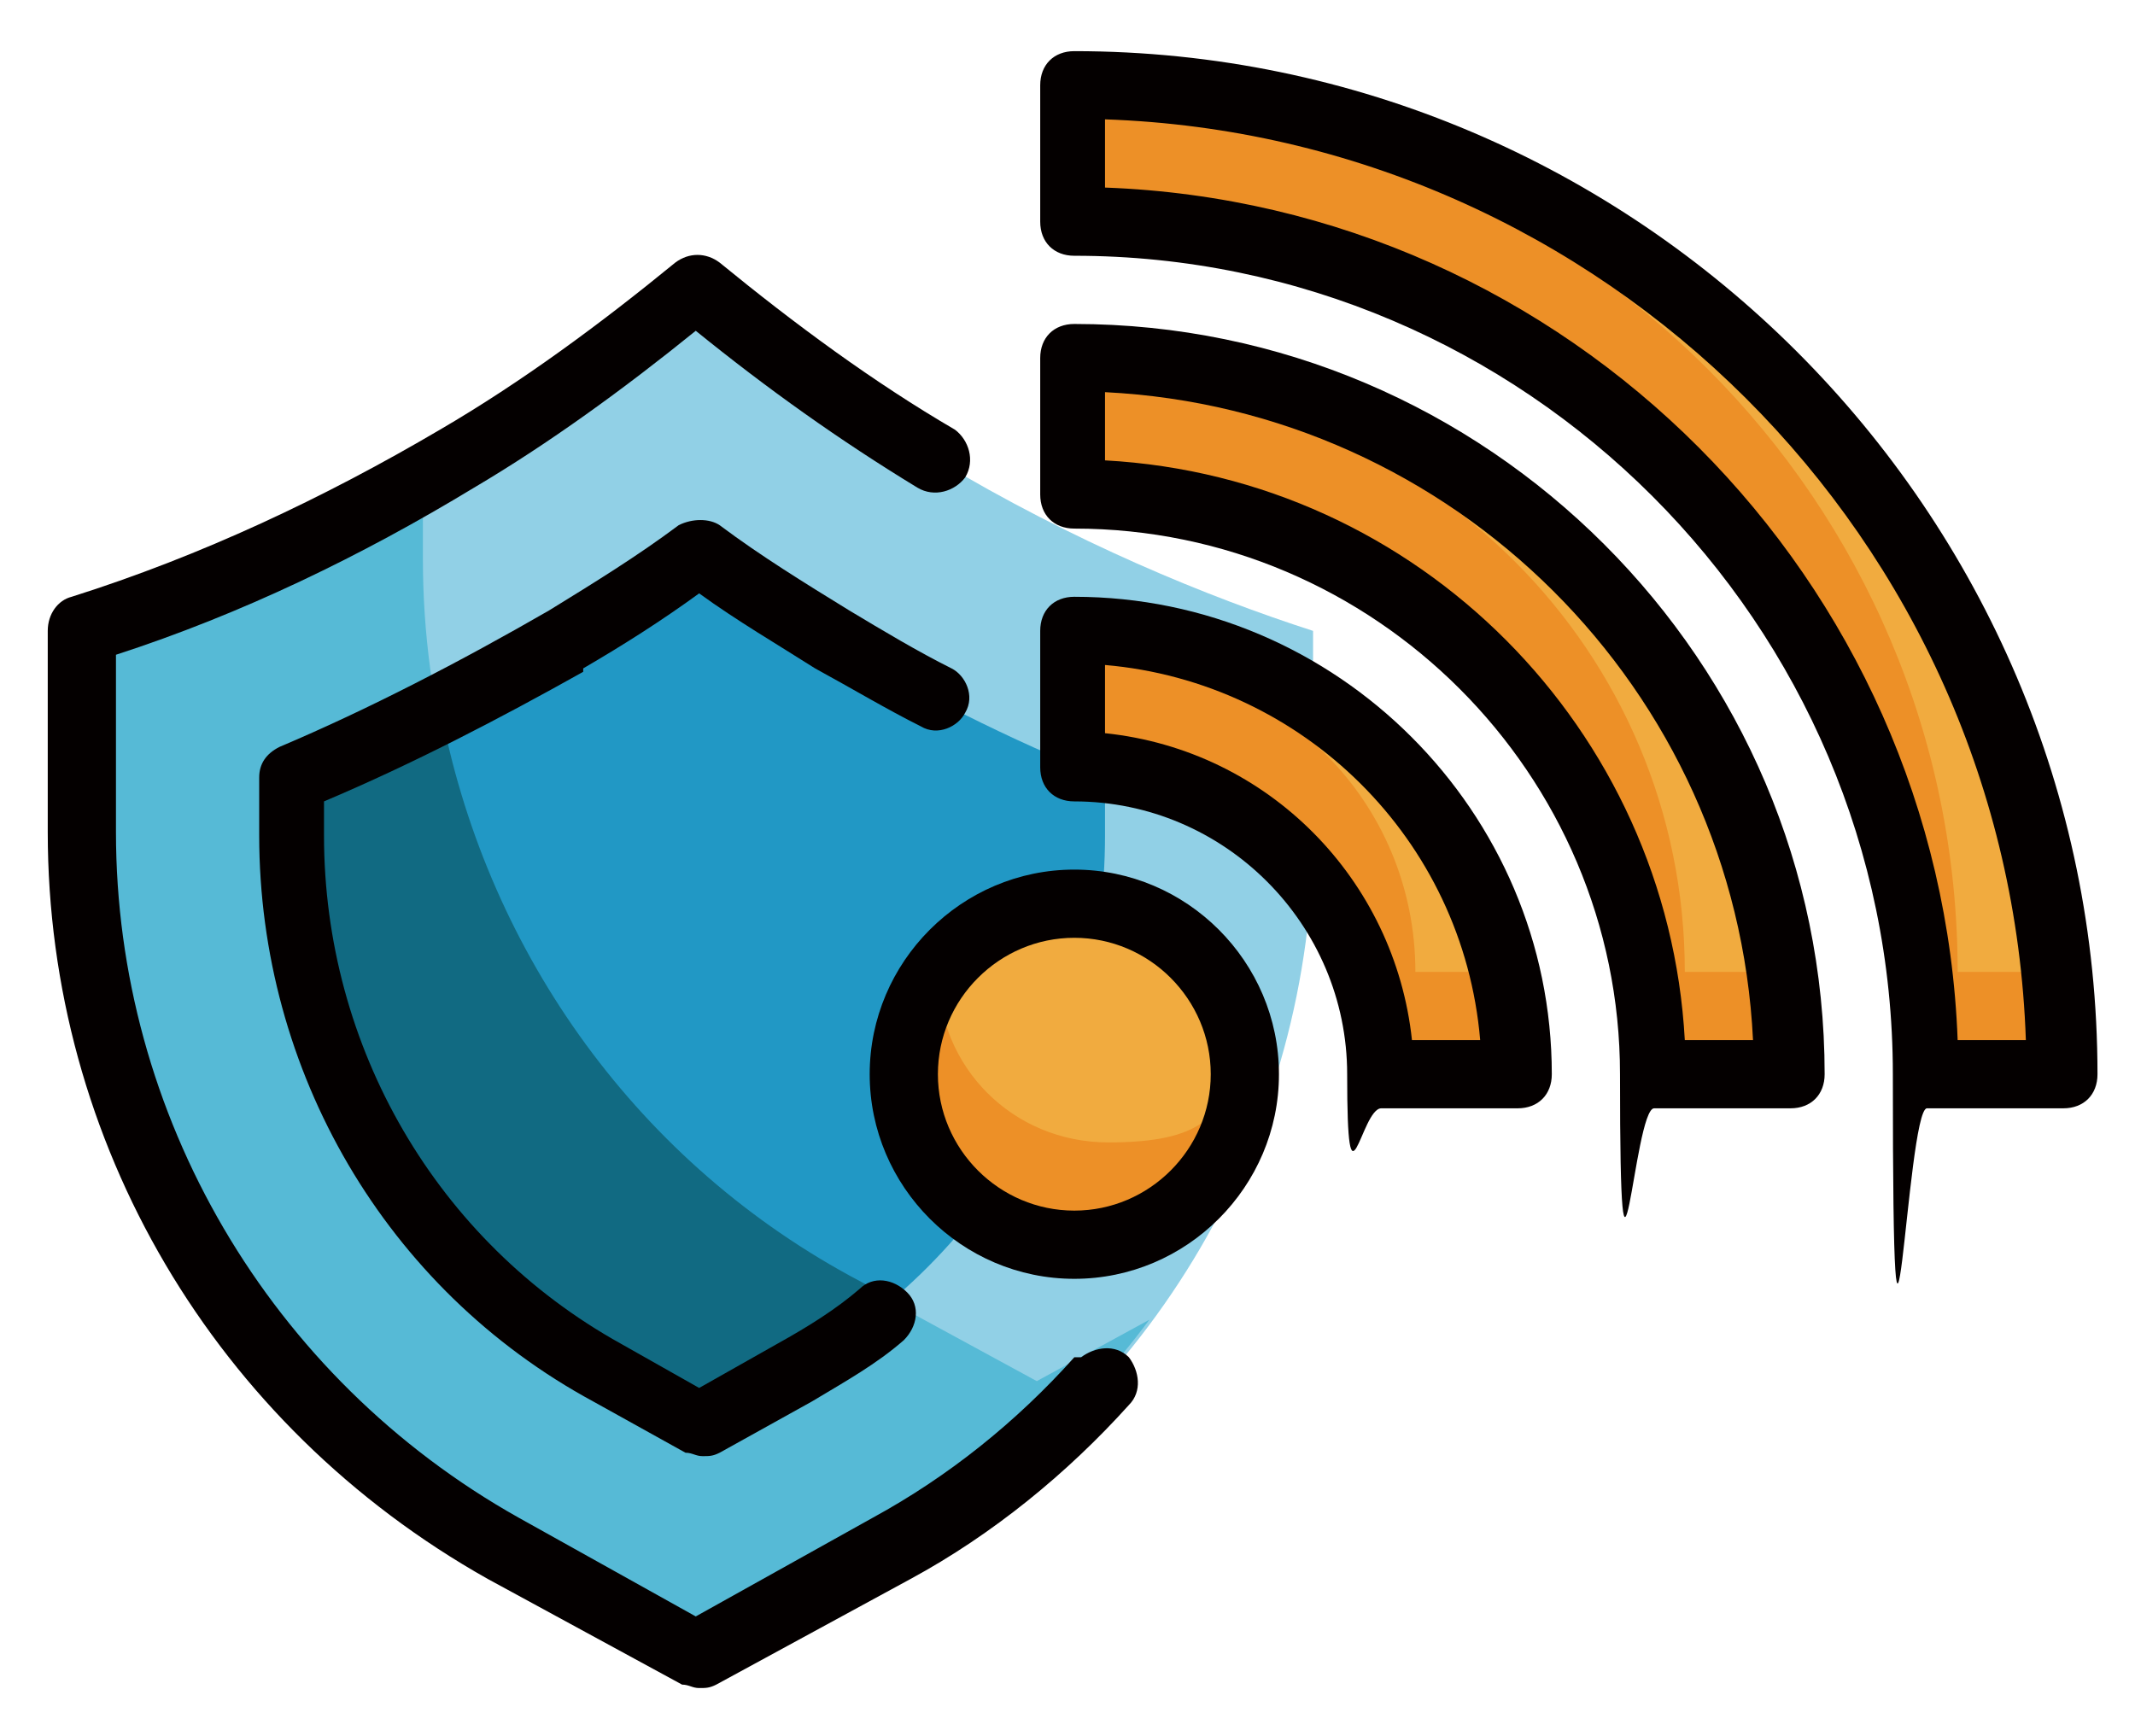
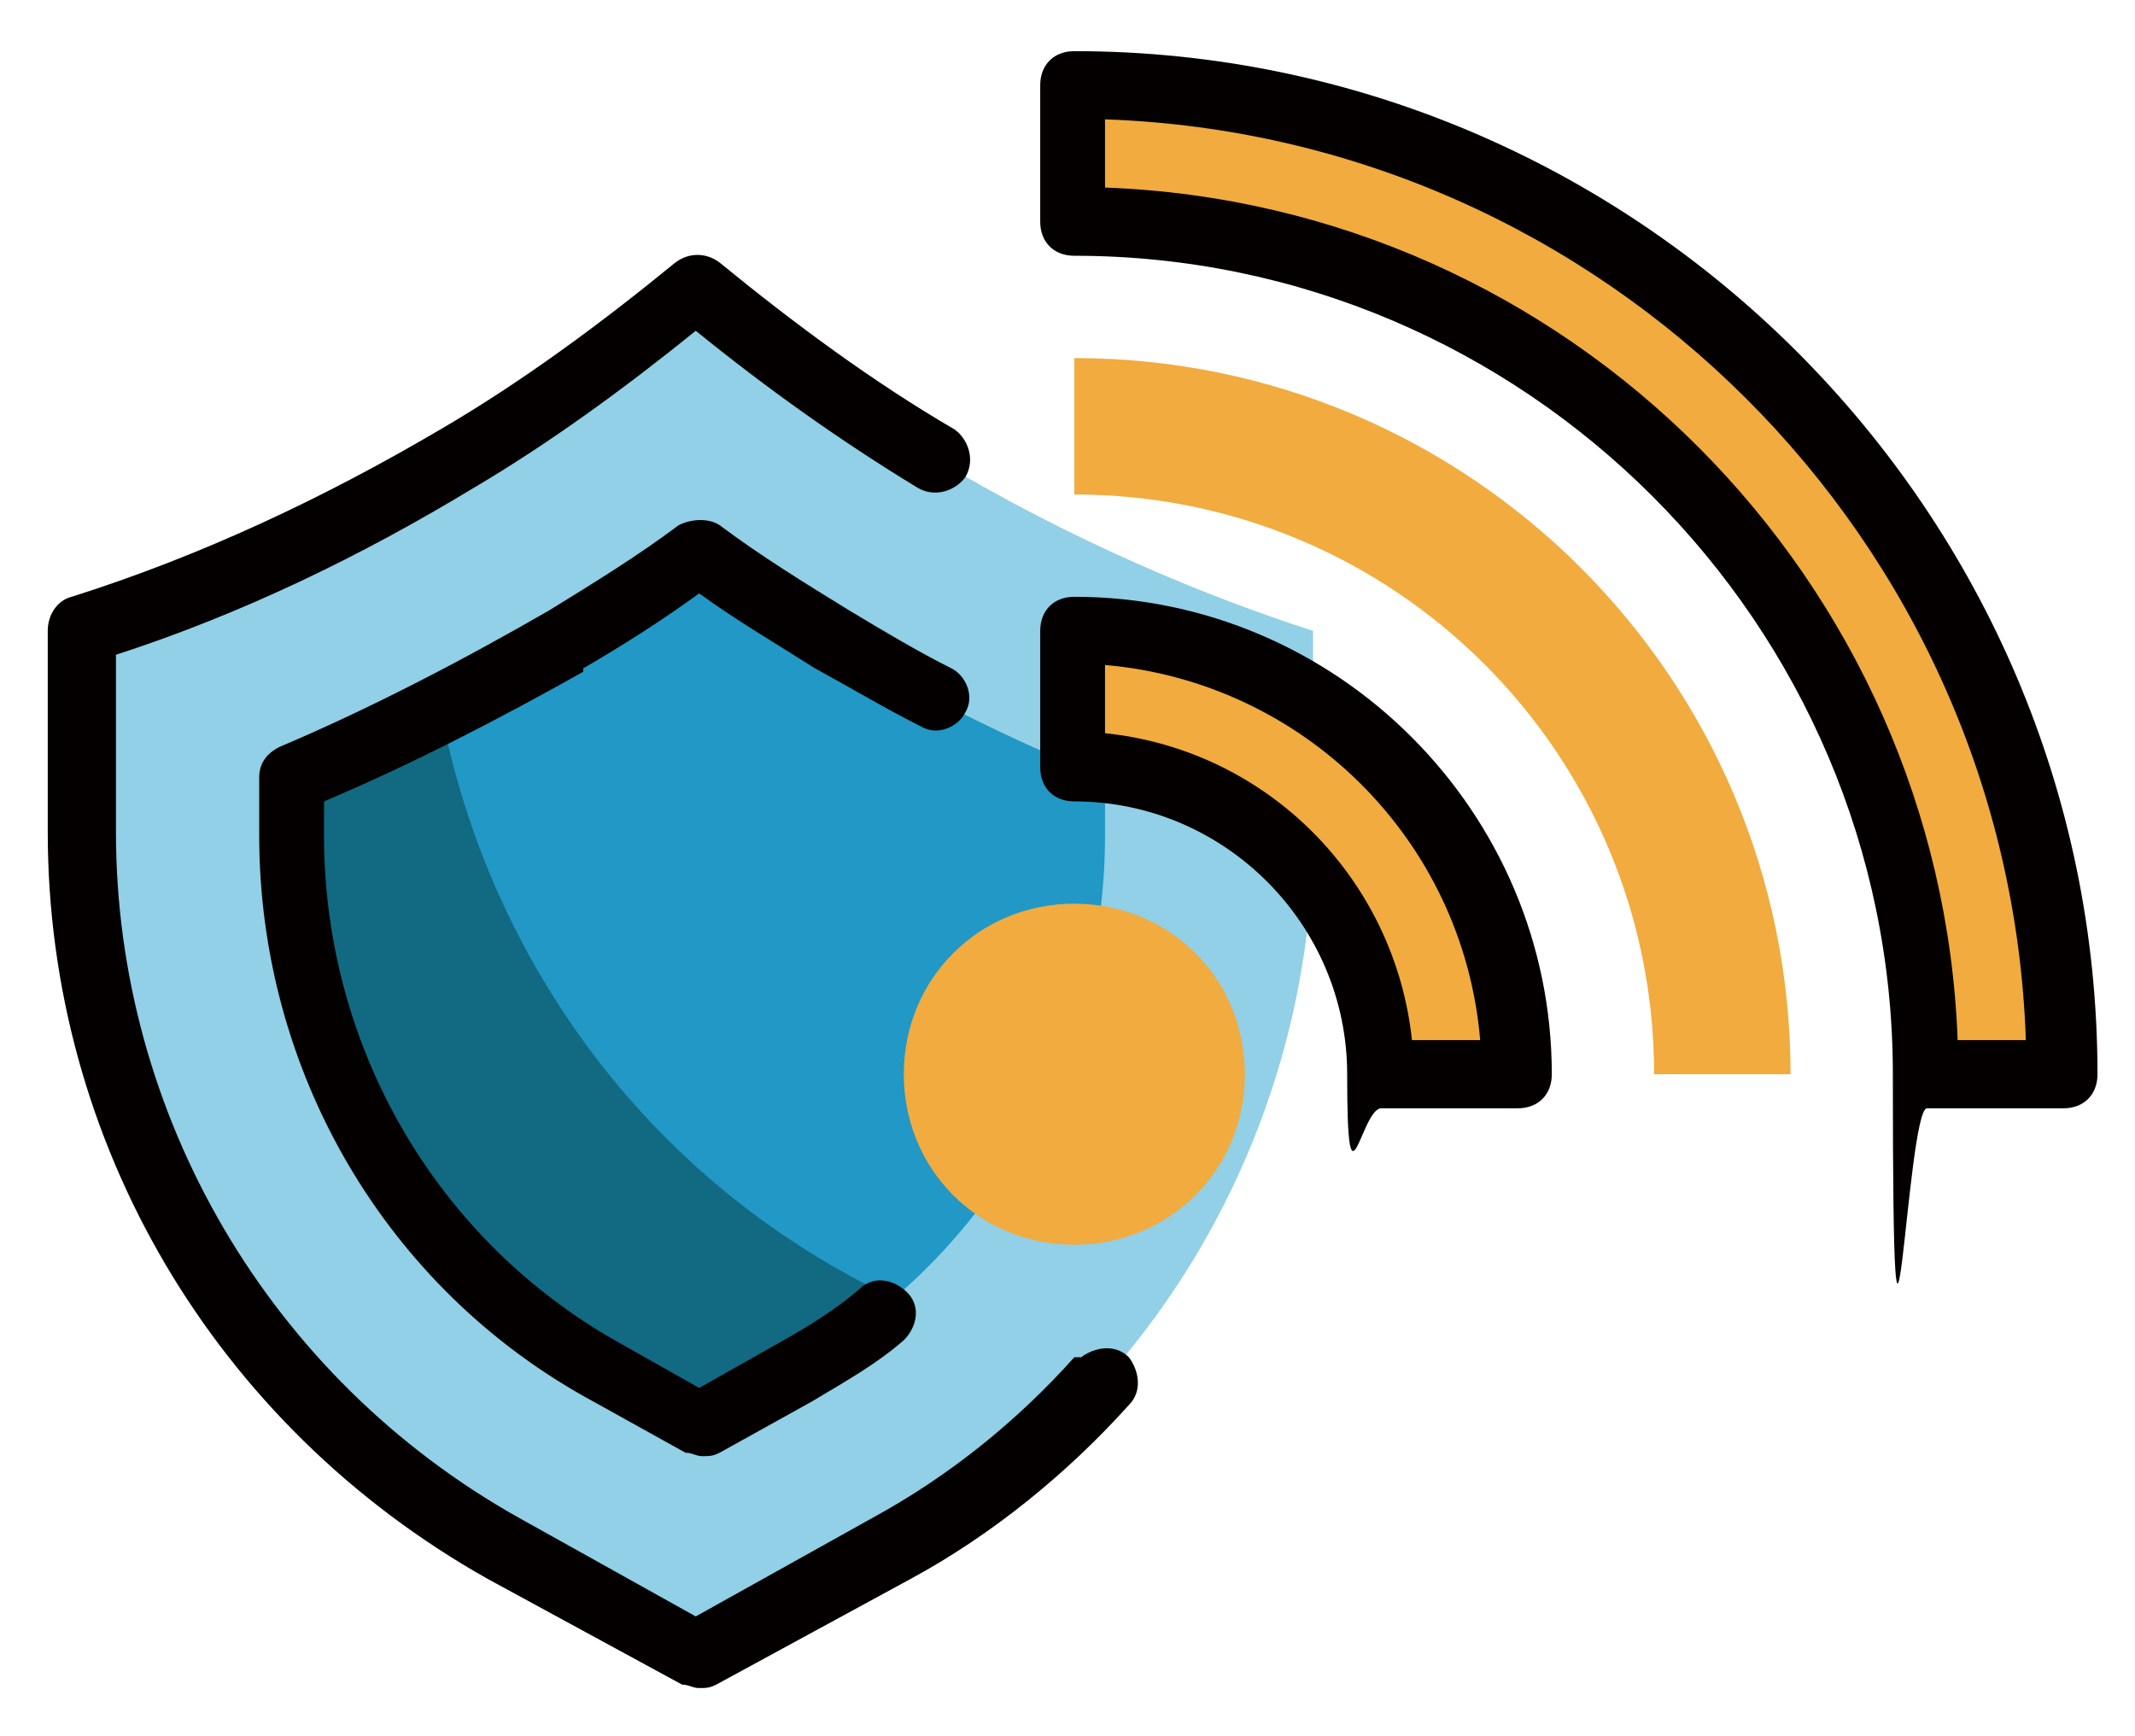
<svg xmlns="http://www.w3.org/2000/svg" version="1.1" viewBox="0 0 62.6 50.9">
  <defs>
    <style>
      .cls-1 {
        fill: #040000;
      }

      .cls-2 {
        fill: #f1ab3f;
      }

      .cls-3 {
        fill: #ed9027;
      }

      .cls-4 {
        fill: #56bad6;
      }

      .cls-5 {
        fill: #91d0e6;
      }

      .cls-6 {
        fill: #2198c5;
      }

      .cls-7 {
        fill: #116a82;
      }
    </style>
  </defs>
  <g>
    <g id="_레이어_1" data-name="레이어_1">
      <g>
        <g>
          <path class="cls-5" d="M20.5,8.5c-1.9,1.6-4.2,3.3-7,5-4,2.4-7.9,4-11,5v5.9c0,8.7,4.7,16.7,12.3,21l5.7,3.1,5.7-3.1c7.6-4.2,12.3-12.3,12.3-21v-5.9c-3.1-1-7-2.6-11-5-2.8-1.7-5.1-3.4-7-5Z" />
-           <path class="cls-4" d="M33.7,38.7c-2,2.7-4.6,5-7.6,6.7l-5.7,3.1-5.7-3.1c-7.6-4.2-12.3-12.3-12.3-21v-5.9c2.9-.9,6.3-2.3,10-4.4v2.3c0,8.7,4.7,16.8,12.3,21l5.7,3.1,3.3-1.8Z" />
          <path class="cls-6" d="M17.7,40.2c-5.7-3.2-9.3-9.2-9.3-15.7v-1.7c2.8-1.1,5.5-2.5,8.1-4,1.3-.8,2.6-1.7,3.9-2.6,1.3.9,2.6,1.8,3.9,2.6,2.6,1.5,5.3,2.9,8.1,4v1.7c0,6.5-3.5,12.6-9.3,15.7l-2.7,1.5-2.7-1.5Z" />
          <path class="cls-7" d="M26.1,38.1c-.9.8-1.9,1.4-2.9,2l-2.7,1.5-2.7-1.5c-5.7-3.2-9.3-9.2-9.3-15.7v-1.7c1.5-.6,3-1.3,4.4-2,1.3,7,5.6,13.2,12,16.7l1.3.7Z" />
          <path class="cls-2" d="M36.5,31.5c0,2.8-2.2,5-5,5s-5-2.2-5-5,2.2-5,5-5,5,2.2,5,5ZM44.5,31.5c0-7.2-5.8-13-13-13v4c5,0,9,4,9,9h4ZM52.5,31.5c0-11.6-9.4-21-21-21v4c9.4,0,17,7.6,17,17h4ZM60.5,31.5c0-16-13-29-29-29v4c13.8,0,25,11.2,25,25h4Z" />
-           <path class="cls-3" d="M36.5,31.5c0,2.8-2.2,5-5,5s-5-2.2-5-5,.4-2.2,1-3c0,2.8,2.2,5,5,5s3.1-.8,4-2ZM44.1,28.5h-2.6c0-5-4-9-9-9v-.9c-.3,0-.7,0-1,0v4c5,0,9,4,9,9h4c0-1-.1-2-.4-3ZM52.2,28.5h-2.8c0-9.4-7.6-17-17-17v-1c-.3,0-.7,0-1,0v4c9.4,0,17,7.6,17,17h4c0-1,0-2-.2-3ZM60.3,28.5h-2.9c0-13.8-11.2-25-25-25v-1c-.3,0-.7,0-1,0v4c13.8,0,25,11.2,25,25h4c0-1,0-2-.1-3Z" />
        </g>
        <g>
          <path class="cls-1" d="M31.5,39.8c-1.7,1.9-3.7,3.5-5.9,4.7l-5.2,2.9-5.2-2.9c-7.3-4.1-11.8-11.8-11.8-20.1v-5.2c3.7-1.2,7.2-2.9,10.5-4.9,2.2-1.3,4.4-2.9,6.5-4.6,2.1,1.7,4.2,3.2,6.5,4.6.5.3,1.1.1,1.4-.3.3-.5.1-1.1-.3-1.4-2.4-1.4-4.7-3.1-6.9-4.9-.4-.3-.9-.3-1.3,0-2.2,1.8-4.5,3.5-6.9,4.9-3.4,2-7,3.7-10.8,4.9-.4.1-.7.5-.7,1v5.9c0,9.1,4.9,17.4,12.9,21.9l5.7,3.1c.2,0,.3.1.5.1s.3,0,.5-.1l5.7-3.1c2.4-1.3,4.6-3.1,6.4-5.1.4-.4.3-1,0-1.4-.4-.4-1-.3-1.4,0Z" />
          <path class="cls-1" d="M17.1,19.6c1.2-.7,2.3-1.4,3.4-2.2,1.1.8,2.3,1.5,3.4,2.2,1.1.6,2.1,1.2,3.1,1.7.5.3,1.1,0,1.3-.4.3-.5,0-1.1-.4-1.3-1-.5-2-1.1-3-1.7-1.3-.8-2.6-1.6-3.8-2.5-.3-.2-.8-.2-1.2,0-1.2.9-2.5,1.7-3.8,2.5-2.6,1.5-5.3,2.9-7.9,4-.4.2-.6.5-.6.9v1.7c0,6.9,3.7,13.3,9.8,16.6l2.7,1.5c.2,0,.3.1.5.1s.3,0,.5-.1l2.7-1.5c1-.6,1.9-1.1,2.7-1.8.4-.4.5-1,.1-1.4-.4-.4-1-.5-1.4-.1-.7.6-1.5,1.1-2.4,1.6l-2.3,1.3-2.3-1.3c-5.4-3-8.7-8.7-8.7-14.9v-1c2.6-1.1,5.1-2.4,7.6-3.8Z" />
-           <path class="cls-1" d="M31.5,25.5c-3.3,0-6,2.7-6,6s2.7,6,6,6,6-2.7,6-6-2.7-6-6-6ZM31.5,35.5c-2.2,0-4-1.8-4-4s1.8-4,4-4,4,1.8,4,4-1.8,4-4,4Z" />
          <path class="cls-1" d="M31.5,17.5c-.6,0-1,.4-1,1v4c0,.6.4,1,1,1,4.4,0,8,3.6,8,8s.4,1,1,1h4c.6,0,1-.4,1-1,0-7.7-6.3-14-14-14ZM41.4,30.5c-.5-4.7-4.2-8.5-9-9v-2c5.8.5,10.5,5.1,11,11h-2Z" />
-           <path class="cls-1" d="M31.5,9.5c-.6,0-1,.4-1,1v4c0,.6.4,1,1,1,8.8,0,16,7.2,16,16s.4,1,1,1h4c.6,0,1-.4,1-1,0-12.1-9.9-22-22-22ZM49.4,30.5c-.5-9.1-7.8-16.5-17-17v-2c10.2.5,18.5,8.7,19,19h-2Z" />
          <path class="cls-1" d="M31.5,1.5c-.6,0-1,.4-1,1v4c0,.6.4,1,1,1,13.2,0,24,10.8,24,24s.4,1,1,1h4c.6,0,1-.4,1-1C61.5,15,48,1.5,31.5,1.5ZM57.4,30.5c-.5-13.5-11.4-24.5-25-25v-2c14.6.5,26.5,12.3,27,27h-2Z" />
        </g>
      </g>
    </g>
  </g>
</svg>